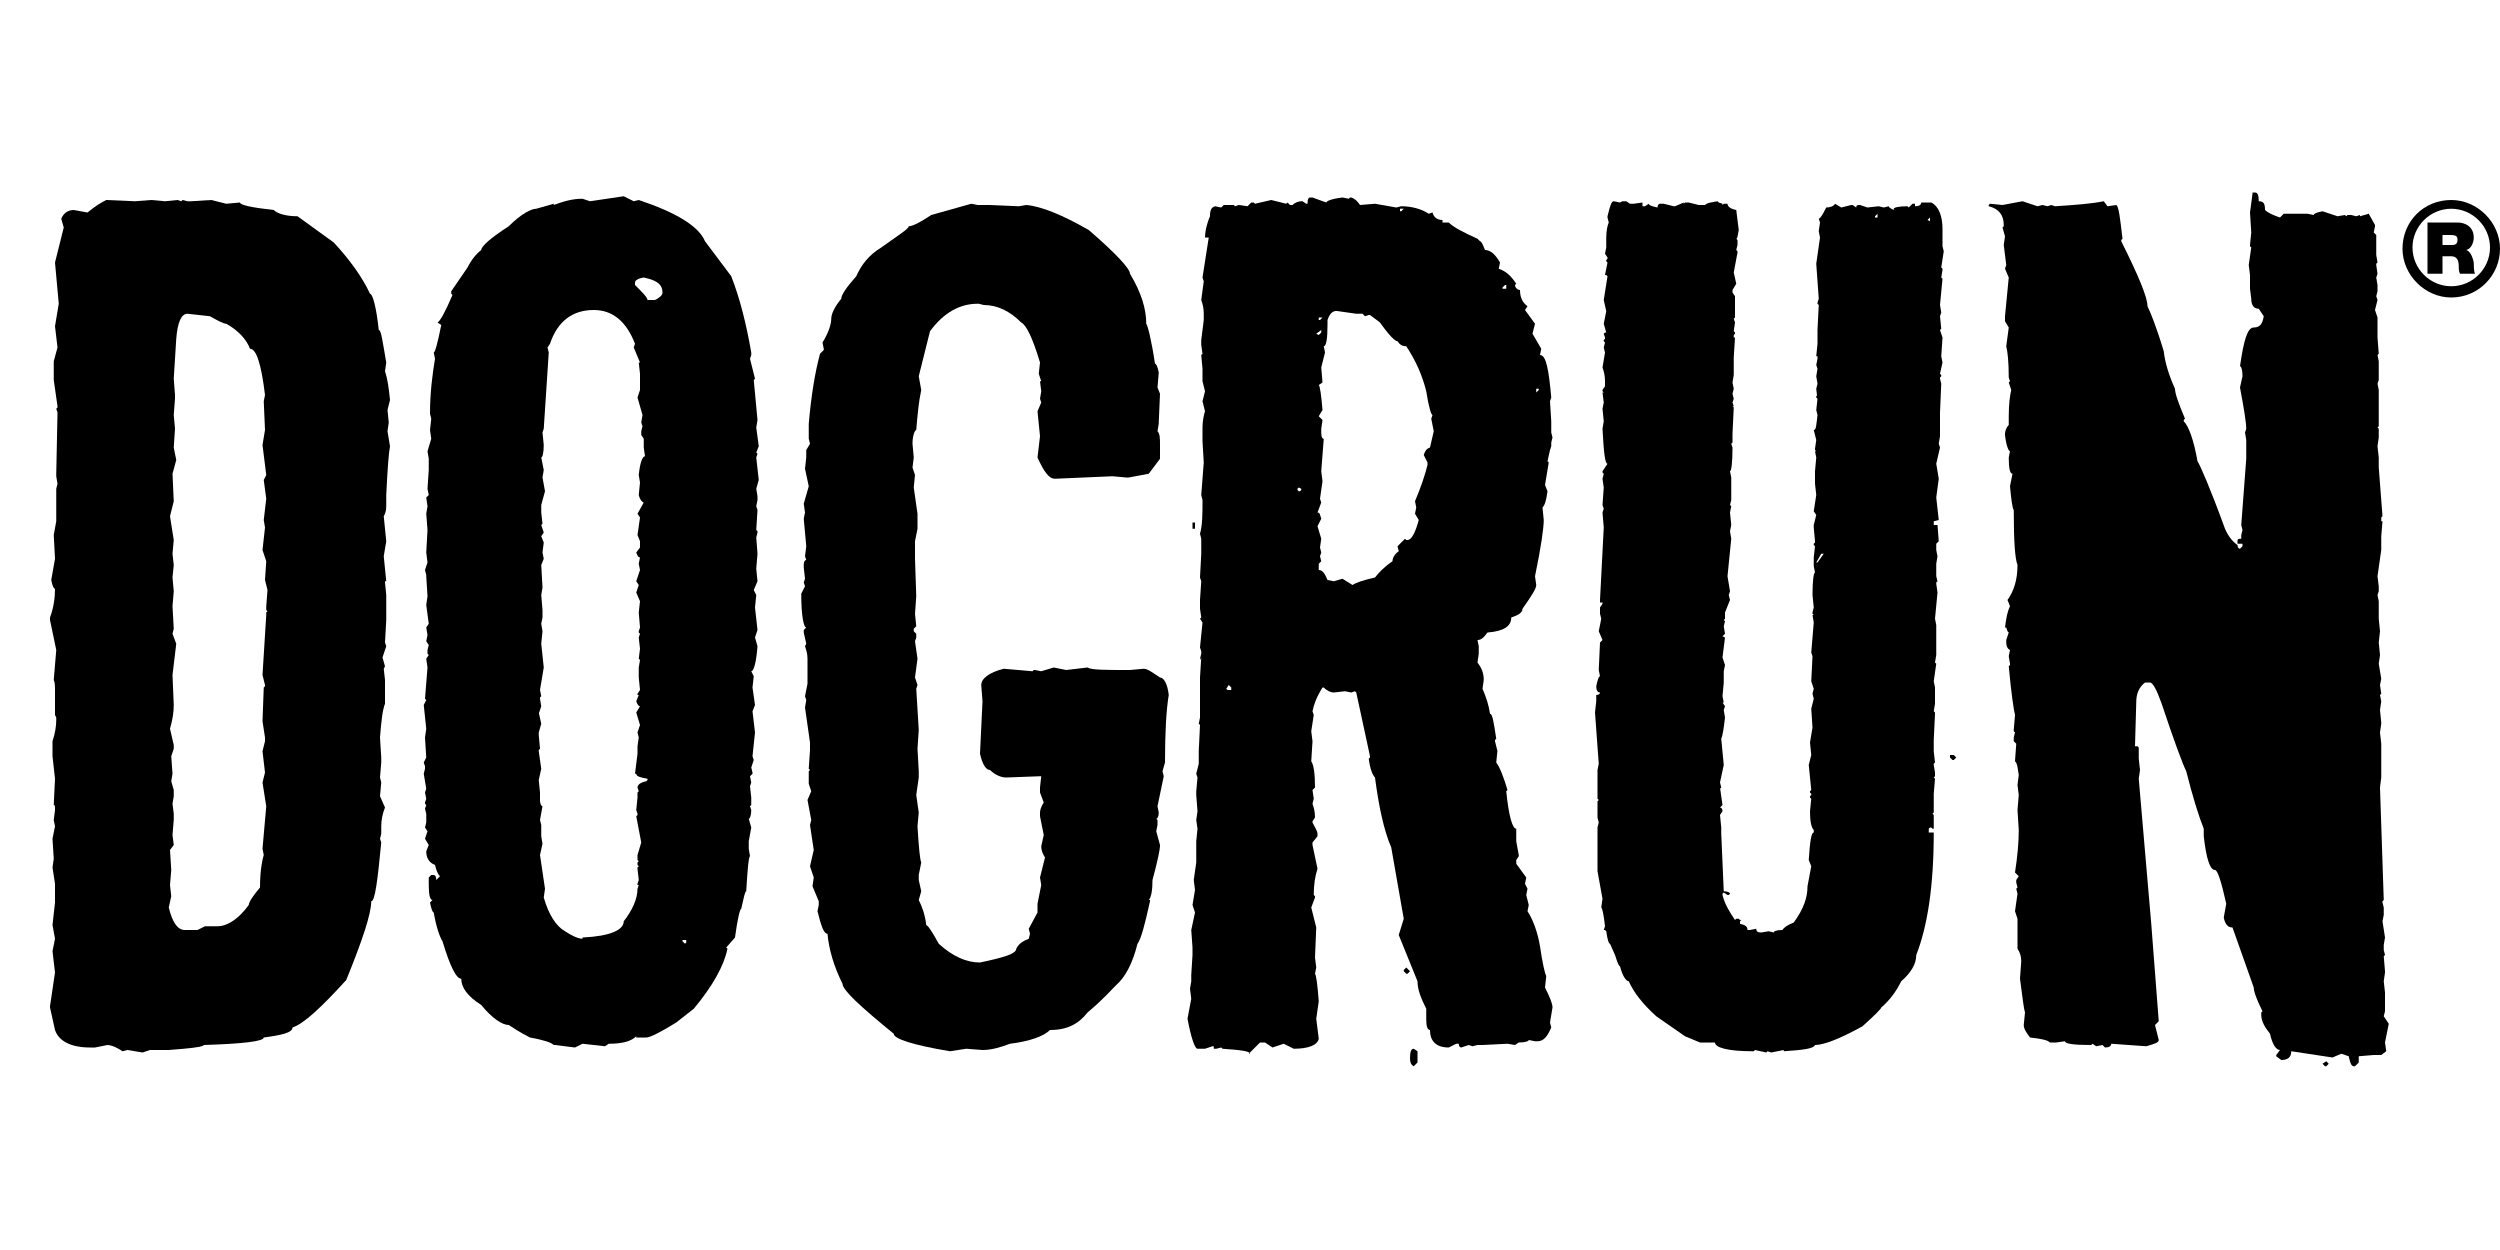
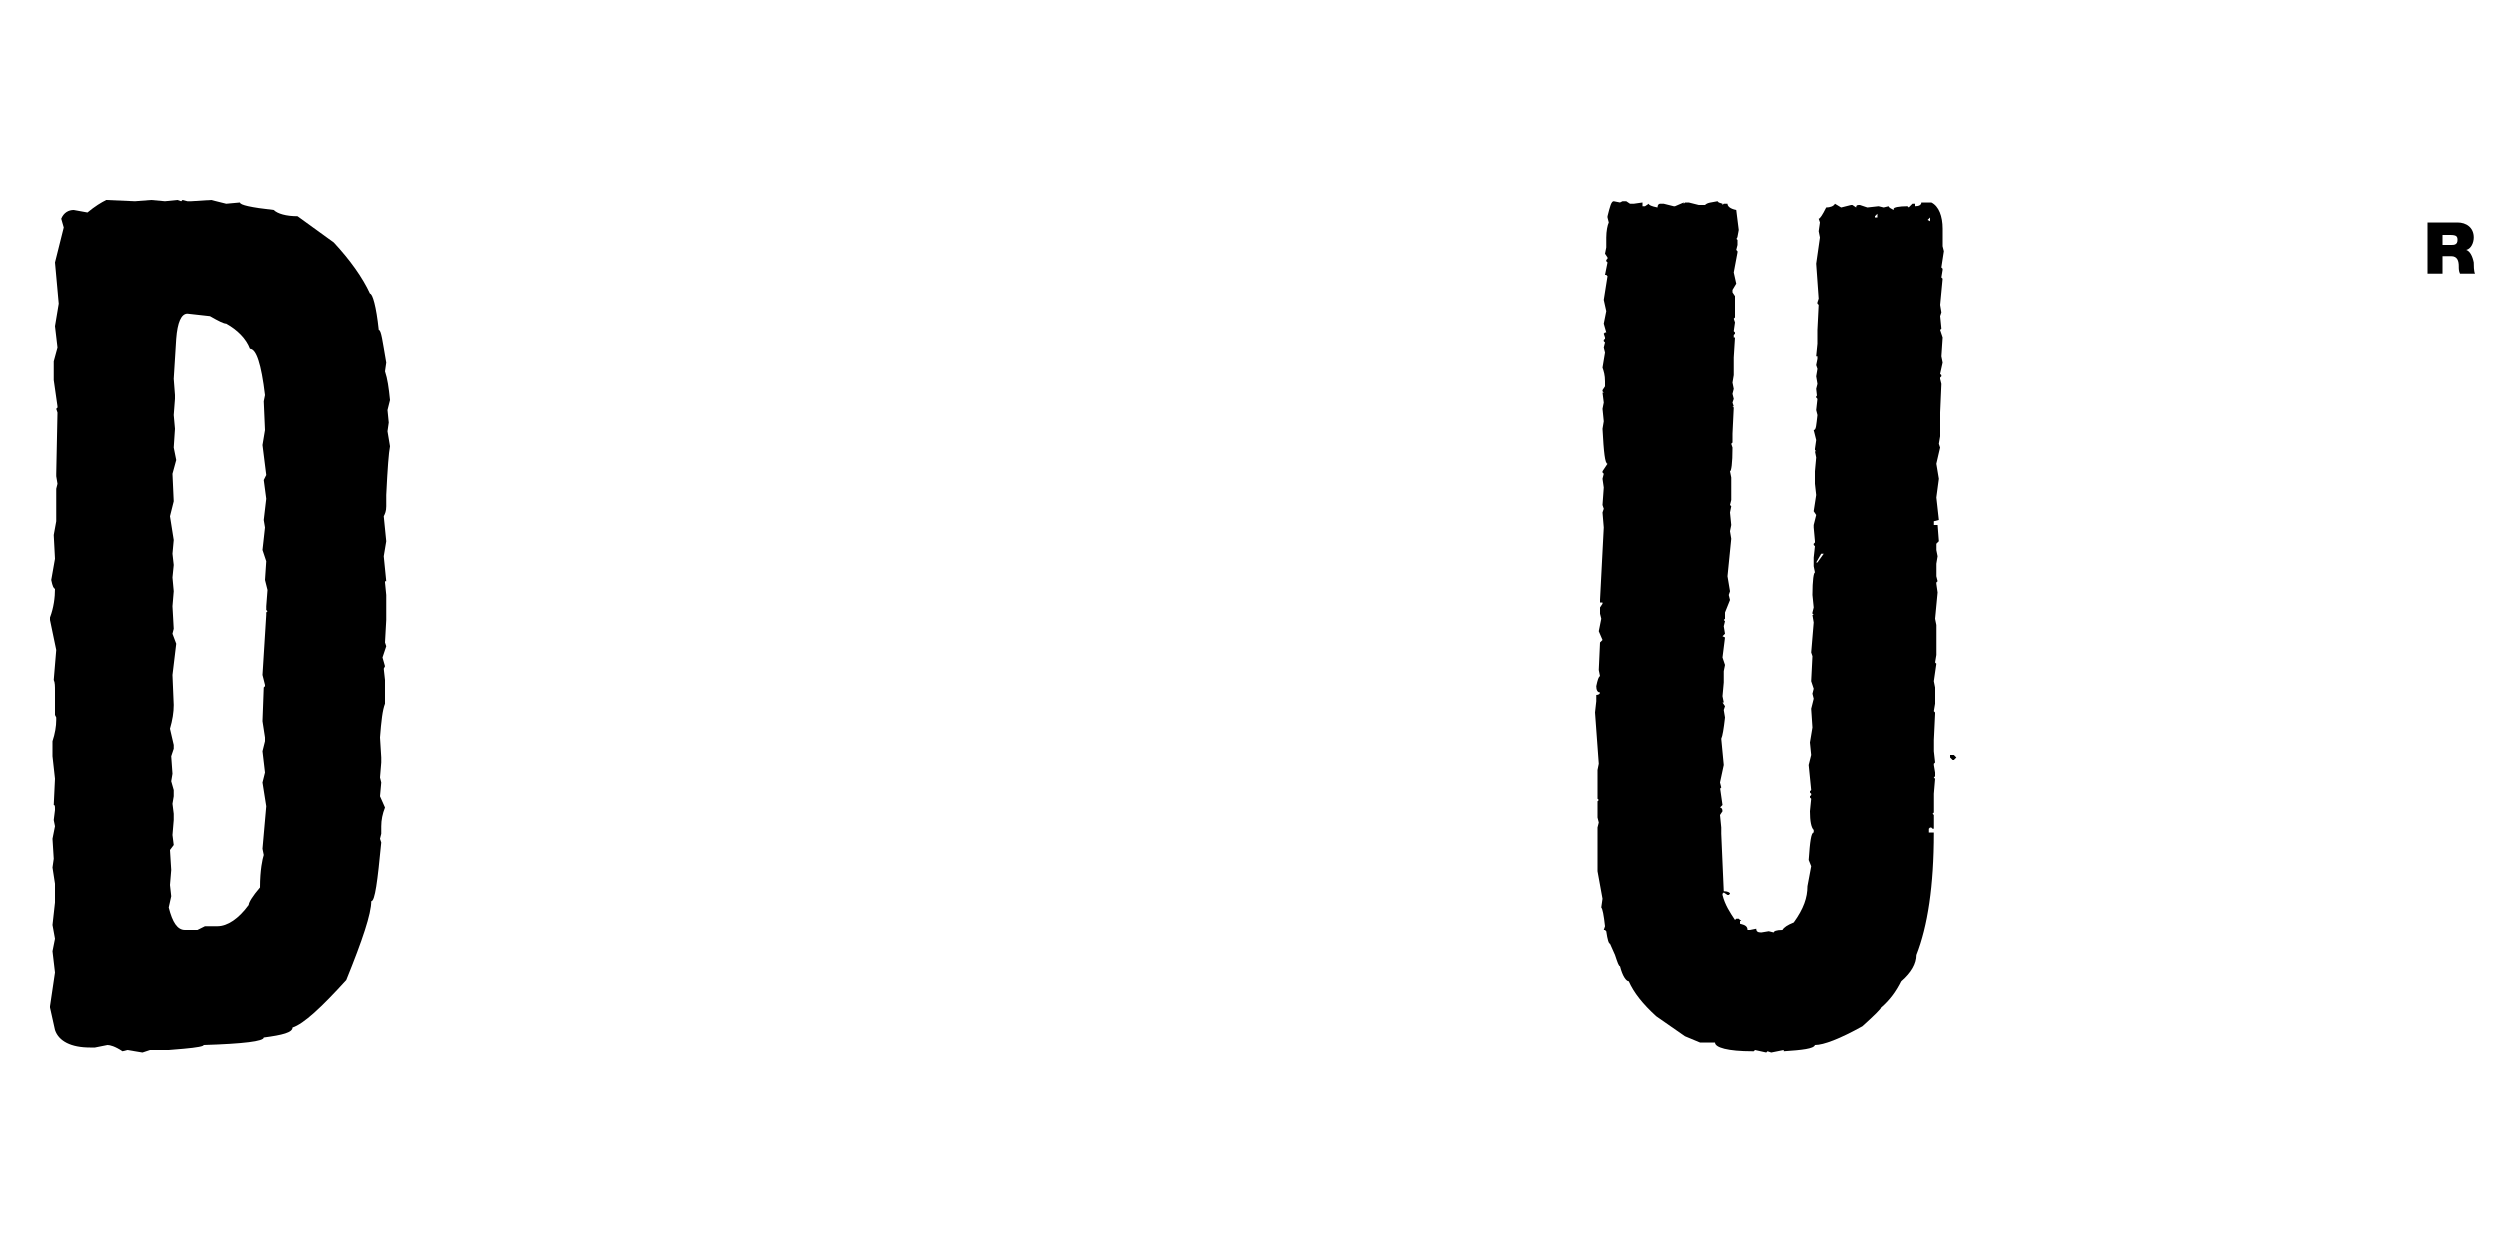
<svg xmlns="http://www.w3.org/2000/svg" id="Capa_1" x="0px" y="0px" viewBox="0 0 200 100" style="enable-background:new 0 0 200 100;" xml:space="preserve">
  <style type="text/css"> .st0{fill:#000;} </style>
  <g>
    <path class="st0" d="M14.2,16l0.3,0.1l0.1-0.1l0.4,0.1h0.3l1.6-0.1l1.2,0.3l1.1-0.1c0,0.2,0.9,0.4,2.7,0.6c0.3,0.3,1,0.5,1.9,0.5 l2.9,2.1c1.3,1.4,2.3,2.8,2.9,4.1c0.2,0,0.5,1,0.7,2.9c0.2,0,0.3,0.9,0.6,2.6l-0.1,0.7c0.2,0.6,0.3,1.3,0.4,2.3L31,32.8l0.1,1 L31,34.5l0.2,1.2c-0.1,0.5-0.2,1.8-0.3,3.9l0,0.9c0,0.4-0.1,0.6-0.2,0.8l0.2,2l-0.2,1.2l0.2,2l-0.1,0v0.1l0.1,1l0,0.8l0,1.2 l-0.1,1.8l0.1,0.3l-0.3,0.9l0.2,0.7l-0.1,0.2l0.1,0.9v1.9c-0.2,0.5-0.3,1.4-0.4,2.7l0.1,1.6V61l-0.1,1.2l0.1,0.4l-0.1,1.1l0.4,0.9 c-0.2,0.5-0.3,1-0.3,1.5v0.6l-0.1,0.4l0.1,0.3c-0.3,3.1-0.5,4.7-0.8,4.7c0,1-0.7,3.1-2,6.3c-2,2.2-3.4,3.5-4.3,3.8 c0,0.4-0.8,0.6-2.3,0.8c0,0.3-1.6,0.5-4.8,0.6c0,0.1-0.5,0.2-1.6,0.3L13.5,84L12.8,84L12,84l-0.6,0.2L10.2,84l-0.4,0.1 c-0.6-0.4-1-0.5-1.2-0.5l-1,0.2H7.2c-1.5,0-2.5-0.5-2.8-1.4L4,80.6v-0.1l0.4-2.7l-0.2-1.7l0.2-1l-0.2-1.1l0.2-1.8v-0.7l0-0.6l0-0.1 v-0.1l-0.2-1.3l0.1-0.7l-0.1-1.6l0.2-1l-0.1-0.5l0.1-0.8c0-0.3,0-0.4-0.1-0.4l0.1-2.1l-0.2-1.8v-1.2c0.2-0.6,0.3-1.2,0.3-1.7v-0.2 l-0.1-0.2l0-1.3v-0.6c0-0.4,0-0.7-0.1-0.9L4.5,52L4,49.6v-0.2c0.3-0.8,0.4-1.6,0.4-2.3c-0.1,0-0.2-0.2-0.3-0.7l0.3-1.7l-0.1-1.9 l0.2-1.1v-2.6l0.1-0.4l-0.1-0.6v-0.2l0.1-4.9l-0.1-0.3l0.1-0.1v-0.1l-0.3-2.1l0-0.8l0-0.7l0.3-1.1l-0.2-1.7l0.3-1.8l-0.3-3.3 l0.7-2.8l-0.2-0.7c0.2-0.5,0.6-0.7,1-0.7L7,17c0.6-0.5,1.1-0.8,1.5-1l2.3,0.1l1.3-0.1l1.1,0.1L14.2,16z M13.9,30.3l0.1,1.3v0.3 l-0.1,1.3l0.1,1.1l-0.1,1.5l0.2,1l-0.3,1.1l0.1,2.2l-0.3,1.2l0.3,1.9l-0.1,1.1l0.1,0.9l-0.1,1l0.1,1.1l-0.1,1.2l0.1,1.8l-0.1,0.4 l0.3,0.8l-0.3,2.5l0.1,2.4c0,0.6-0.1,1.2-0.3,1.9l0.3,1.3v0.3l-0.2,0.6l0.1,1.4l-0.1,0.6l0.2,0.7v0.5l-0.1,0.6l0.1,0.8v0.5 l-0.1,1.2l0.1,0.8L13.6,68l0.1,1.6l-0.1,1.2l0.1,0.9l-0.2,0.9c0.3,1.2,0.7,1.8,1.3,1.8h1l0.6-0.3h1c0.8,0,1.7-0.6,2.5-1.7 c0-0.2,0.3-0.7,0.9-1.4c0-1.4,0.2-2.3,0.3-2.6l-0.1-0.5l0.3-3.4l-0.3-1.9l0.2-0.8L21,60.1l0.2-0.8V59L21,57.7l0.1-2.7l0.1-0.1v-0.1 L21,54l0.3-4.8V49l0.1-0.1l-0.1-0.1v-0.3l0.1-1.3l-0.2-0.8l0.1-1.5L21,44l0.2-1.8l-0.1-0.6l0.2-1.7l-0.2-1.5l0.2-0.4L21,35.6 l0.2-1.2l-0.1-2.3l0.1-0.5c-0.3-2.5-0.7-3.7-1.2-3.7c-0.3-0.8-1-1.5-1.9-2c-0.2,0-0.6-0.2-1.3-0.6L15,25.1c-0.5,0-0.8,0.7-0.9,2 L13.9,30.3z" />
-     <path class="st0" d="M49.9,15.7l0.8,0.4l0.4-0.1c3,1,4.8,2.1,5.3,3.3l2.1,2.8c0.7,1.8,1.2,3.8,1.6,6.1v0.2L60,28.7l0.4,1.6 l-0.1,0.1l0.3,3.2l-0.1,0.6l0.2,1.5l-0.2,0.5l0.1,0.1l-0.1,0.3l0.2,1.8l-0.2,0.7l0.1,0.6V40l-0.1,0.5l0.1,0.3l-0.1,1.6l0.1,0.1v0.1 L60.5,43l0.1,1.3l-0.1,1.2l0.1,1l-0.3,0.7l0.2,0.4l-0.1,1l0.2,1.8l-0.2,0.6l0.2,0.7c-0.1,1.3-0.3,2-0.5,2l0.2,0.4L60.2,55l0.2,1.4 l-0.2,0.5l0.2,1.7l-0.2,1.9l0.1,0.3l-0.2,0.6l0.1,0.4v0.1L60,62.1l0.1,0.5L60,62.9l0.1,0.9v0.6L60,64.5l0.1,0.3 c0,0.4-0.1,0.7-0.2,0.7l0.2,0.7l-0.2,1.1v0.6l0.1,0.6c-0.1,0-0.2,1-0.3,2.8c-0.1,0-0.2,0.5-0.4,1.4c-0.1,0-0.3,0.8-0.5,2.3 l-0.7,0.8l0.1,0.1c-0.3,1.4-1.2,3-2.7,4.8l-1.4,1.1c-1.3,0.8-2.1,1.2-2.4,1.2L50.9,83v-0.1c-0.4,0.4-1.1,0.6-2.2,0.6l-0.3,0.2 l-1.8-0.2l-0.6,0.3l-1.6-0.2h-0.1c-0.2-0.2-0.8-0.4-1.9-0.6c-0.8-0.4-1.4-0.8-1.7-1c-0.5,0-1.3-0.5-2.2-1.6 c-1.1-0.7-1.6-1.4-1.6-2.1c-0.4,0-0.9-1-1.5-3c-0.2-0.3-0.5-1.1-0.7-2.3c-0.1,0-0.2-0.3-0.3-0.8l0.2-0.2c-0.2,0-0.3-0.4-0.3-1.2 v-0.6l0.2-0.2h0.2c0.1,0,0.2,0.1,0.2,0.4l0.3-0.3c-0.2-0.2-0.3-0.5-0.4-0.9c-0.5-0.2-0.7-0.6-0.7-1.1l0.2-0.5L34,67.1l0.2-0.6 L34,66.2l0.1-0.4v-0.7L34,64.7l0.1-0.3L34,64.3v-0.1l0.1-0.3L34,63.4l0.1-0.3l-0.2-1.2l0.1-0.4v-0.2L33.9,61l0.2-0.4L34,59l0.1-0.7 l-0.2-1.9l0.2-0.4L34,55.9l0.2-2.5l-0.1-0.7l0.2-0.3l-0.1-0.1V52l0.1-0.4l-0.2-0.3l0.1-0.5l-0.1-0.6l0.2-0.3l-0.2-1.5l0.1-0.7 l-0.1-1.6V46L34,45.6l0.2-0.6l-0.1-0.8l0.1-1.8l-0.1-1.3l0.1-0.6l-0.1-0.7l0.2-0.2l-0.1-0.5l0.1-1.5v-0.9l-0.1-0.6l0.3-1l-0.1-0.7 l0.1-0.9l-0.1-0.4c0-1.7,0.2-3.2,0.4-4.4l-0.1-0.5c0.1,0,0.3-0.7,0.6-2.2L35,25.8c0.2-0.1,0.6-0.8,1.2-2.2l-0.1-0.1v-0.2l1.3-1.9 c0.3-0.6,0.7-1.1,1.1-1.4c0-0.3,0.8-1,2.2-1.9c1-1,1.8-1.4,2.2-1.4l1.4-0.4v0.1c0.8-0.3,1.5-0.5,2.3-0.5l0.6,0.2L49.9,15.7z M43.8,27.8l0.1,0.4l-0.4,6.1l-0.1,0.3l0.1,1c0,0.6-0.1,1-0.2,1l0.2,1l-0.1,0.6l0.2,1.1l-0.3,1.1v0.6l0.1,0.9L43.3,42l0.2,0.6 l-0.2,0.3l0.2,0.5l-0.1,0.8l0.1,0.5l-0.2,0.5l0.1,1.8l-0.1,0.6l0.1,1.2v0.6l-0.1,0.5l0.1,0.6l-0.1,1l0.2,1.9l-0.3,1.8l0.1,0.5 l-0.1,0.1v0.1l0.1,0.6l-0.2,0.6V57l0.2,0.9l-0.2,0.7v0.2l0.1,1.1l-0.1,0.1v0.1l0.2,1.4l-0.2,0.9l0.1,1V64c0,0.3,0.1,0.5,0.2,0.5 l-0.2,1.1l0.1,0.4v0.9l0.1,0.6l-0.2,0.9l0.4,2.7l-0.1,0.7c0.4,1.4,1,2.3,1.7,2.7c0.6,0.4,1.1,0.6,1.4,0.6V75 c2.2-0.1,3.3-0.6,3.3-1.3c0.7-0.9,1.1-1.8,1.1-2.6l0.1-0.3L51,70.8v-0.1l0.1-0.3L51,69.5v-0.1l0.1-0.1L51,69.2V69l0.1-0.1L51,68.8 v-0.4l0.3-1l-0.4-2.1l0.1-0.1v-0.1l-0.1-0.3l0.1-1v-0.4l0.1-0.1L51,63c0-0.2,0.2-0.4,0.7-0.5l0.1-0.1v-0.1 c-0.6-0.1-0.9-0.2-0.9-0.4h-0.1l0.2-1.6L51,59.7l0.1-0.7L51,58.6l0.2-0.6L50.9,57l0.3-0.5c-0.1,0-0.2-0.1-0.3-0.4l0.2-0.5L51,55.6 v-0.1l0.2-0.3l-0.1-1v-0.8l0.1-0.6l-0.1-0.1l0.1-0.8l-0.1-0.9l0.1-0.3l-0.1-0.1v-0.1l0.1-0.3l-0.1-1.2l0.1-0.9l-0.3-0.7l0.2-0.6 l-0.2-0.3l0.3-0.9l-0.1-0.5l0.1-0.5c-0.1,0-0.2-0.1-0.3-0.4l0.3-0.4v-0.5L51,42.8l0.2-1.4L51,41.1l0.5-0.9c-0.1,0-0.3-0.2-0.4-0.6 l0.1-1L51.1,38c0.1-1,0.3-1.5,0.5-1.5l-0.1-0.7v-0.7l-0.2-0.3v-0.3l0.1-0.4l-0.1-0.3l0.1-0.6L51,31.8l0.2-0.6v-1.3l-0.1-0.9h0.1 l-0.5-1.2l0.1-0.3c-0.7-1.8-1.8-2.7-3.3-2.7c-1.7,0-2.9,0.9-3.5,2.7L43.8,27.8z M50.8,22.6v0.2c0.6,0.6,1,1,1,1.2h0.6 c0.4-0.2,0.6-0.4,0.6-0.6c0-0.6-0.4-0.9-1.1-1.1l-0.4-0.1C50.9,22.3,50.8,22.5,50.8,22.6 M54.6,75.2v0.1l0.2,0.2l0.1-0.1v-0.2H54.6 z" />
-     <path class="st0" d="M77.7,16.3l0.5,0.1h1l2.3,0.1l0.6-0.1c1.2,0.1,2.9,0.8,5,2c2.2,1.9,3.3,3.1,3.3,3.5c0.9,1.5,1.3,2.8,1.3,4 c0.1,0.1,0.4,1.2,0.7,3.2c0.1,0,0.2,0.2,0.3,0.7l-0.1,1.2l0.2,0.5l-0.1,2.3v0.1l-0.1,0.6c0.2,0.2,0.2,0.6,0.2,1.1v1.1l-0.9,1.2 l-1.6,0.3h-0.2l-1.1-0.1l-4.6,0.2c-0.5,0-0.9-0.6-1.4-1.7l0.2-1.7L83,32.9l0.3-0.7l-0.1-0.3l0.1-0.6l-0.1-0.8h0.1l-0.2-0.6l0.1-0.9 c-0.6-2-1.1-3-1.5-3.2c-0.9-0.9-1.9-1.4-3-1.4l-0.4-0.1h-0.1c-1.4,0-2.7,0.7-3.8,2.2l-0.9,3.6l0.2,1.1c-0.2,0.9-0.3,2-0.4,3.2 c-0.1,0-0.3,0.4-0.3,1.1l0.1,1.1l-0.1,0.8l0.2,0.6l-0.1,1l0.3,2.1v1.2l-0.2,1v1.4l0.1,3l-0.1,1.4l0.1,1l-0.2,0.2v0.2l0.2,0.2V51 l-0.1,0.3l0.2,1.4l-0.2,1.5l0.2,0.6l-0.1,0.3l0.2,3.3l-0.1,1.5l0.1,1.8v0.5l-0.2,1.4l0.2,1.4l-0.1,1.1c0.1,1.7,0.2,2.7,0.3,2.9 l-0.2,1v0.4l0.2,0.9l-0.2,0.7c0.3,0.6,0.5,1.2,0.6,2c0.2,0.1,0.5,0.6,1,1.5c1.1,1,2.2,1.5,3.3,1.5c1.9-0.4,2.9-0.7,2.9-1.1 c0.2-0.4,0.5-0.6,1-0.8l0.1-0.4l-0.1-0.4l0.7-1.3L83,72.3l0.3-1.5l-0.1-0.6l0.4-1.6c-0.2-0.3-0.3-0.6-0.3-0.9l0.2-0.9l-0.3-1.5 v-0.3c0-0.2,0.1-0.5,0.3-0.8l-0.3-0.8V63l0.1-0.9h-0.1l-2.7,0.1c-0.4,0-0.9-0.2-1.3-0.6c-0.3,0-0.6-0.4-0.8-1.3l0.2-4.2l-0.1-1.3 c0-0.5,0.6-1,1.8-1.3l2.3,0.2l0.1-0.1h0.1l0.5,0.1l1-0.3l1,0.2l1.7-0.2c0.3,0.2,1.4,0.2,3.4,0.2l1.1-0.1c0.3,0,0.7,0.3,1.3,0.7 c0.3,0,0.6,0.5,0.7,1.4c-0.2,1.2-0.3,3-0.3,5.4l-0.2,0.7l0.1,0.4l-0.5,2.4l0.1,0.5c0,0.3-0.1,0.5-0.2,0.5l0.1,0.1V66l-0.1,0.5 l0.3,1.1c0,0.4-0.2,1.3-0.6,2.8c0,0.8-0.1,1.4-0.3,1.6l0.1,0v0.1c-0.4,1.8-0.7,3-1,3.4c-0.4,1.6-1,2.7-1.7,3.3 c-0.4,0.4-1.1,1.2-2.3,2.2c-0.7,0.9-1.6,1.4-3,1.4c-0.5,0.5-1.6,0.9-3.2,1.1c-0.8,0.3-1.5,0.5-2.2,0.5l-1.3-0.1L76,84.1 c-3-0.5-4.5-1-4.5-1.4c-2.7-2.2-4.1-3.5-4.1-4c-0.7-1.4-1.1-2.8-1.2-4c-0.3,0-0.5-0.6-0.8-1.8l0.1-0.5v-0.3L65,70.9l0.1-0.7 l-0.3-0.9l0.3-1.3l-0.3-2l0.1-0.4l-0.3-1.6l0.3-0.7l-0.2-0.6v-1l0.1-0.1l-0.1-0.1l0.1-1.5v-0.6l-0.4-2.8l0.1-0.6l-0.1-0.3l0.2-1v-2 c0-0.4-0.1-0.7-0.2-1l0.1-0.2l-0.2-0.9v-0.2l0.2-0.2c-0.2,0-0.4-0.9-0.4-2.7l0.3-0.6l-0.1-0.3l0.1-0.3l-0.1-0.9v-0.2 c0-0.3,0.1-0.4,0.2-0.4l-0.1-0.3l0.1-0.8l-0.2-2.2l0.1-0.5l-0.1-0.7l0.4-1.4l-0.3-1.4l0.1-0.9L64.5,36l0.3-0.5l-0.1-0.4v-1.2 c0.2-2.3,0.5-4.1,0.9-5.6l0.3-0.3v-0.1l-0.1-0.5c0.5-0.8,0.7-1.5,0.7-1.9c0-0.4,0.3-1,0.8-1.6c0-0.3,0.4-0.9,1.2-1.8 c0.4-0.9,1-1.7,2-2.3c1.4-1,2.2-1.5,2.2-1.7c0.3,0,0.9-0.3,1.8-0.9L77.7,16.3z" />
-     <path class="st0" d="M104.8,15.8h0.2l1.1,0.4c0-0.1,0.4-0.3,1.3-0.4l0.5,0.1l0.1-0.1h0.1c0.3,0.1,0.5,0.3,0.7,0.6l1.2-0.1l1.7,0.3 l0.4-0.1c0.8,0,1.6,0.2,2.2,0.6l0.3-0.1c0.1,0.4,0.4,0.6,0.8,0.6v0.2h0.5c0.4,0.4,1.2,0.8,2.3,1.3l0.2,0.2c0.1,0,0.2,0.2,0.4,0.7 c0.4,0,0.8,0.3,1.2,1l-0.1,0.5c0.6,0.2,1,0.6,1.4,1.2l-0.1,0.1c0,0.2,0.2,0.4,0.4,0.4c0,0.6,0.2,1,0.6,1.3l-0.2,0.3l0.8,1.1 l-0.2,0.8l0.7,1.2l-0.1,0.5c0.5,0,0.7,1.2,0.9,3.4l-0.1,0.3l0.1,1.6v0.9l0.1,0.4l-0.1,0.4v0.3L124,36l-0.2,0.9l0.1,0.1V37l-0.3,1.8 l0.2,0.5c-0.1,0.7-0.2,1.1-0.4,1.3l0.1,1c0,0.6-0.2,2.1-0.7,4.5l0.1,0.7c0,0.3-0.4,0.9-1.1,1.9c0,0.3-0.3,0.5-0.9,0.7 c0,0.7-0.6,1.1-1.9,1.2c-0.3,0.4-0.5,0.6-0.8,0.6l0.1,0.5v0.6l-0.1,0.7c0.3,0.4,0.5,0.8,0.5,1.4l-0.1,0.7c0.3,0.7,0.5,1.3,0.6,2 c0.2,0,0.3,0.7,0.5,2l-0.1,0.1v0.1l0.2,0.8V60l-0.1,1c0.3,0.4,0.6,1.2,0.9,2.2l-0.1,0.1c0.2,2,0.5,3,0.8,3v1l0.2,1.1v0.1l-0.2,0.3 v0.3l0.8,1.1l-0.1,0.5l0.2,0.4l-0.1,0.5l0.2,0.8l-0.1,0.5c0.4,0.6,0.8,1.6,1,2.8c0.2,1.4,0.4,2.2,0.5,2.4l-0.1,0.9 c0.4,0.8,0.6,1.3,0.6,1.6l-0.2,1.2l0.1,0.4c-0.3,0.7-0.6,1.1-1.1,1.1h-0.2l-0.5-0.1c0,0.1-0.3,0.2-0.8,0.2l-0.3,0.2l-0.6-0.1 l-2,0.1h-0.4l-0.4,0.1l-0.3-0.1l-0.6,0.2c-0.1,0-0.2-0.1-0.2-0.3h-0.2l-0.6,0.3c-1,0-1.5-0.5-1.5-1.4c-0.2,0-0.3-0.3-0.3-0.8v-0.9 c-0.4-0.8-0.7-1.5-0.7-2.2l-1.5-3.7l0.4-1.3l-1-5.7c-0.6-1.4-1-3.3-1.3-5.6c-0.2-0.2-0.4-0.7-0.5-1.5l0.1-0.1v-0.1l-1.1-5.1 l-0.1-0.1l-0.3,0.1l-0.5-0.1l-0.9,0.1c-0.2,0-0.5-0.1-0.8-0.4h-0.1c-0.5,0.8-0.7,1.4-0.8,1.9l0.1,0.3l-0.2,1.3l0.1,0.8l-0.1,1.6 c0.2,0.3,0.3,1,0.3,2.1l-0.2,0.2l0.1,0.7l-0.1,0.4c0.1,0.3,0.2,0.6,0.2,1.1l-0.2,0.3v0.1c0.2,0.4,0.4,0.7,0.4,0.9v0.2l-0.4,0.5v0.2 l0.4,1.9c-0.2,0.6-0.3,1.3-0.3,2.1l0.1,0.1v0.1l-0.3,0.8l0.4,1.6l-0.1,2.4l0.1,0.8l-0.1,0.5c0.1,0.1,0.2,0.9,0.3,2.2l-0.2,1.4 l0.2,1.6c-0.1,0.5-0.8,0.8-2,0.8l-0.8-0.4l-0.9,0.3l-0.6-0.4h-0.4l-0.9,0.9H100c0-0.2-0.7-0.3-2.2-0.4l-0.1-0.1l-0.4,0.1h-0.2v-0.2 H97l-0.6,0.2h-0.6c-0.2,0-0.5-0.8-0.8-2.4l0.3-1.6l-0.1-0.8l0.1-0.6L95.3,78l0.1-1.6v-0.6l-0.1-1.4l0.3-1.4l-0.2-0.6l0.2-1.2 l-0.1-0.8l0.2-1.4v-1.7l0.1-1l-0.1-0.7l0.1-0.7l-0.1-1.3v-0.3l0.1-1.1l-0.1-0.3l0.2-0.8v-1l0.1-2.1l-0.1-0.1l0.1-0.5v-3.2l0.1-1.6 L96,52.8v-0.1l0.1-0.4v-0.2L96,51.8l0.2-2L96,49.5l0.1-0.1L96,48.7V48l0.1-1.5L96,46.2l0.1-1.9v-1.2L96,42.7 c0.2-0.7,0.2-1.6,0.2-2.7l-0.1-0.4l0.2-2.6l-0.1-1.7v-1.1c0-0.5,0.1-1,0.2-1.3l-0.2-0.8l0.2-0.8l-0.2-0.8v-1l-0.1-1.1l0.1-0.1 l-0.1-0.7v-0.4l0.2-1.6v-0.5c0-0.5-0.1-0.8-0.2-1.1l0.2-1.5l-0.1-0.3l0.5-3.2L96.4,19c0-0.4,0.1-1,0.4-1.7c0-0.5,0.1-0.7,0.4-0.8 l0.5,0.1l0.2-0.2h0.8l0.1,0.1l0.3-0.1l0.7,0.1l0.3-0.3h0.2l0.1,0.1l1.3-0.3l1.2,0.3l0.1-0.1l0.2,0.2h0.2c0.2-0.2,0.5-0.3,0.7-0.3 h0.1l0.3,0.2h0.1C104.6,15.9,104.7,15.8,104.8,15.8 M95.4,41.8h0.2v0.5h-0.2V41.8z M98.3,54.8l-0.2,0.3l0.1,0.1h0.3V55L98.3,54.8z M103.9,39l-0.1,0.1v0.1l0.1,0.1h0.1l0.1-0.1v-0.1L103.9,39L103.9,39z M105.3,26.7L105.3,26.7l0.2,0.1l0.2-0.2v-0.2L105.3,26.7z M106.2,25.6V26c0,1.1-0.1,1.7-0.3,1.7l0.1,0.5l-0.3,1.2l0.1,1.2l-0.3,0.2c0.1,0.1,0.2,0.8,0.3,2l-0.3,0.5l0.3,0.3l-0.1,0.7v0.3 c0,0.4,0.1,0.5,0.2,0.5l-0.2,2.6l0.1,0.8l-0.2,1.4l0.1,0.3l-0.3,0.8c0.2,0,0.2,0.2,0.3,0.5l-0.3,0.6l0.3,1l-0.1,0.7l0.1,0.4 l-0.1,0.3l0.1,0.4l-0.2,0.2v0.5c0.3,0,0.5,0.3,0.7,0.8l0.5,0.1l0.7-0.2l0.8,0.5c0.3-0.2,0.9-0.4,1.8-0.6c0.3-0.4,0.8-0.9,1.4-1.3 c0-0.3,0.2-0.6,0.5-0.8l-0.1-0.4l0.6-0.6l0.1,0.1h0.1c0.3,0,0.6-0.5,0.9-1.6l-0.3-0.5l0.1-0.5l-0.1-0.5c0.5-1.2,0.8-2.1,1-2.9v-0.2 l-0.3-0.6c0.1-0.3,0.2-0.5,0.5-0.6l0.3-1.3l-0.2-1l0.1-0.3c-0.1,0-0.3-0.6-0.5-1.9c-0.3-1.2-0.8-2.4-1.6-3.6 c-0.3,0-0.5-0.1-0.7-0.4c-0.2,0-0.7-0.5-1.4-1.5l-0.8-0.6h-0.1l-0.3,0.1l-0.2-0.2h-0.5l-1.4-0.2C106.7,24.8,106.4,25,106.2,25.6 M105.5,25.4v0.2h0.1l0.2-0.2H105.5z M112,16.7v0.2h0.1l0.2-0.2H112z M112.5,77.4l0.3,0.3l-0.2,0.2h-0.1l-0.2-0.2v-0.1L112.5,77.4z M113.1,83.9L113.1,83.9l0.3,0.2V85l-0.3,0.3c-0.2-0.1-0.3-0.3-0.3-0.6C112.8,84.1,112.9,83.9,113.1,83.9 M120.2,23v0.1h0.3v-0.3 h-0.1L120.2,23z M122.9,31.1v0.3l0.2-0.2v-0.1H122.9z" />
    <path class="st0" d="M129.8,16.1h0.3l0.3,0.2h0.3l0.7-0.1v0.3h0.2l0.3-0.2c0,0.1,0.2,0.2,0.7,0.3c0-0.2,0.1-0.3,0.2-0.3h0.3 l0.8,0.2h0.1l0.7-0.3v0.1l0.1-0.1h0.3l0.8,0.2h0.5c0.2-0.2,0.5-0.2,1-0.3l0.1,0.1l0.3,0.1v0.1l0.1-0.1h0.3c0,0.2,0.2,0.4,0.7,0.5 l0.2,1.6c-0.1,0.5-0.1,0.7-0.2,0.7l0.1,0.1v0.4l-0.1,0.4l0.1,0.1v0.1l-0.3,1.6l0.2,0.9l-0.3,0.5v0.2l0.2,0.3v1.7l-0.1,0.1l0.1,0.3 l-0.1,0.7l0.1,0.1v0.1l-0.1,0.1V27h0.1l-0.1,1.6v1.4l-0.1,0.6l0.1,0.5l-0.1,0.4l0.1,0.4l-0.1,0.3l0.1,0.3h-0.1l0.1,0.1l-0.1,2.1 v0.7l-0.1,0.1l0.1,0.3c0,1.3-0.1,1.9-0.2,1.9l0.1,0.5V40l-0.1,0.4l0.1,0.1l-0.1,0.5l0.1,1l-0.1,0.5l0.1,0.6l-0.3,3l0.2,1.2 l-0.1,0.3l0.1,0.4L138,49v0.5l-0.1,0.1l0.1,0.1l-0.1,0.4l0.1,0.6l-0.2,0.2L138,51l-0.2,1.6l0.2,0.6l-0.1,0.5v0.9l-0.1,1.1l0.1,0.5 h-0.1l0.2,0.3l-0.1,0.3l0.1,0.6c-0.1,0.9-0.2,1.5-0.3,1.7l0.2,2.1l-0.3,1.4l0.1,0.4l-0.1,0.1V63l0.2,1.4l-0.2,0.2 c0.1,0,0.2,0.1,0.2,0.3l-0.2,0.3l0.1,1v0.5l0.2,4.6c0.3,0,0.5,0.1,0.5,0.2l-0.1,0.1h-0.1l-0.3-0.2l-0.1,0.1v0.1 c0.2,0.8,0.6,1.4,1,2l0.1-0.1h0.2l0.1,0.1h0.1l-0.1,0.1v0.2c0.4,0.1,0.6,0.2,0.6,0.5h0.2l0.5-0.1c0,0.2,0.1,0.3,0.4,0.3l0.6-0.1 l0.4,0.1c0-0.1,0.2-0.2,0.7-0.2c0.1-0.2,0.4-0.4,0.9-0.6c0.8-1.1,1.1-2,1.1-2.9l0.3-1.6l-0.2-0.5c0.1-1.5,0.2-2.2,0.4-2.2v-0.2 c-0.2-0.2-0.3-0.7-0.3-1.5l0.1-1l-0.1-0.1v-0.1l0.1-0.1v-0.1l-0.1-0.1v-0.1l0.1-0.1l-0.2-2l0.2-0.8l-0.1-1l0.2-1.2l-0.1-1.5 l0.2-0.8l-0.1-0.4l0.1-0.4l-0.2-0.6l0.1-2l-0.1-0.3l0.2-2.4l-0.1-0.6h0.1l-0.1-0.1v-0.1l0.1-0.4l-0.1-1c0-1.2,0.1-1.8,0.2-1.8 l-0.1-0.5v-0.7l0.1-0.9l-0.1-0.1v-0.1l0.1-0.1v-0.1l-0.1-1.1v-0.2l0.2-0.8l-0.2-0.3l0.2-1.3l-0.1-0.9v-1l0.1-1.1l-0.1-0.5h0.1 l-0.1-0.1v-0.1l0.1-0.7l-0.2-0.8c0.2,0,0.2-0.4,0.3-1.2l-0.1-0.4l0.1-0.9l-0.1-0.1v-0.1l0.1-0.1V32l-0.1-0.9l0.1-0.4l-0.1-0.6 l0.1-0.6l-0.1-0.3l0.1-0.5v-0.2h-0.1l0.1-1v-1.1l0.1-2l-0.1-0.1v-0.1l0.1-0.3l-0.2-2.8l0.3-2.1l-0.1-0.5l0.1-0.7l-0.1-0.3 c0.1,0,0.3-0.3,0.6-0.9c0.3,0,0.6-0.1,0.7-0.3l0.5,0.3l0.8-0.2h0.1l0.3,0.2c0-0.2,0.1-0.2,0.3-0.2l0.6,0.2l0.9-0.1l0.4,0.1l0.4-0.1 c0,0.1,0.2,0.2,0.4,0.3v-0.1c0-0.1,0.4-0.2,1.1-0.2l0.1,0.1l0.3-0.3h0.2v0.2c0.3,0,0.5-0.1,0.5-0.3h0.8c0.6,0.3,0.9,1.1,0.9,2.1 v1.4l0.1,0.4l-0.2,1.3l0.1,0.1v0.1l-0.1,0.6l0.1,0.1l-0.2,2.1l0.1,0.6l-0.1,0.3l0.1,1l-0.1,0.1l0.2,0.6l-0.1,1.5l0.1,0.5l-0.2,0.9 l0.1,0.1v0.1l-0.1,0.1v0.1l0.1,0.4l-0.1,2.3v1.9l-0.1,0.6l0.1,0.3l-0.3,1.3l0.2,1.2l-0.2,1.5l0.2,1.8l-0.4,0.1V42h0.3l0.1,1.3 l-0.2,0.2V44l0.1,0.5l-0.1,0.6v1l0.1,0.4l-0.1,0.1v0.1l0.1,0.7l-0.2,2.1l0.1,0.5v2.4l-0.1,0.6l0.1,0.1l-0.2,1.4l0.1,0.5v1.3 l-0.1,0.6l0.1,0.1v0.1l-0.1,2.1v0.9l0.1,0.9l-0.1,0.1v0.1l0.1,0.6v0.3l-0.1,0.1l0.1,0.1l-0.1,1.2v1.5l-0.1,0.1l0.1,0.1v1.1h-0.1 l-0.1-0.1h-0.1l-0.1,0.1v0.3h0.4c0,4.3-0.5,7.5-1.4,9.8c0,0.7-0.4,1.4-1.2,2.1c-0.4,0.8-0.9,1.5-1.6,2.1c0,0.1-0.5,0.6-1.5,1.5 c-1.8,1-3.1,1.5-3.8,1.5c-0.1,0.3-1,0.4-2.5,0.5v-0.1l-1,0.2l-0.3-0.1l-0.1,0.1l-0.9-0.2l-0.1,0.1h-0.1c-2,0-3-0.3-3-0.7H136 l-1.2-0.5l-2.3-1.6c-1.1-1-1.8-1.9-2.2-2.8c-0.2,0-0.5-0.4-0.7-1.2c-0.1,0-0.2-0.3-0.4-0.9l-0.4-0.9c-0.1,0-0.2-0.3-0.3-1l-0.1-0.1 h-0.1l0.1-0.3c-0.1-0.9-0.2-1.4-0.3-1.5l0.1-0.7l-0.4-2.2v-3.5l0.1-0.4l-0.1-0.4v-1.3l0.1-0.1l-0.1-0.1v-2.3l0.1-0.5l-0.3-4.1 l0.1-0.9v-0.5c0.2,0,0.3-0.1,0.3-0.2c-0.2,0-0.3-0.2-0.3-0.5c0.1-0.5,0.2-0.8,0.3-0.8l-0.1-0.5l0.1-2.2l0.2-0.2l-0.3-0.7l0.2-1 l-0.1-0.4v-0.5l0.2-0.3v-0.1h-0.2v-0.2l0.3-5.8l-0.1-1.2l0.1-0.3l-0.1-0.3l0.1-1.4l-0.1-0.7l0.1-0.4l-0.1-0.1v-0.1l0.4-0.6 c-0.2,0-0.3-0.9-0.4-2.8l0.1-0.6l-0.1-1l0.1-0.5l-0.1-0.8h0.1l-0.1-0.1v-0.1l0.2-0.3v-0.4c0-0.5-0.1-0.8-0.2-1.1l0.2-1.2l-0.1-0.4 l0.1-0.4l-0.1-0.1v-0.1l0.1-0.1V27l-0.1-0.3l0.1-0.1h0.1l-0.2-0.7l0.2-1l-0.2-0.9l0.3-1.9l-0.1-0.1h-0.1l0.2-1l-0.1-0.1v-0.1 l0.1-0.1v-0.1l-0.2-0.3l0.1-0.5v-0.8c0-0.5,0.1-1,0.2-1.2l-0.1-0.4v-0.1c0.2-0.8,0.3-1.2,0.5-1.2l0.5,0.1L129.8,16.1z M145.7,44.3 l-0.4,0.7h0.1l0.5-0.7H145.7z M150,17.3v0.1h0.2v-0.3L150,17.3z M154.2,17.6L154.2,17.6l0.2,0.1v-0.3L154.2,17.6z M156,60.4h0.3 l0.2,0.2l-0.2,0.2h-0.1l-0.2-0.2V60.4z" />
-     <path class="st0" d="M180.2,15.4h0.2c0.2,0,0.3,0.2,0.3,0.7c0.4,0,0.5,0.2,0.5,0.7c0.2,0.2,0.6,0.4,1.2,0.6l0.3-0.3h1.9l0.5,0.1 c0-0.1,0.2-0.2,0.7-0.3l1.2,0.4l0.6-0.1l0.1,0.1l0.1-0.1h0.3l0.4,0.1l0.3-0.1v0.1l0.7-0.2L190,18v0.1l-0.1,0.5l0.2,0.2v1.6l0.1,0.6 l-0.1,0.1v0.1l0.1,0.7l-0.1,0.3l0.1,0.6v0.5l-0.1,0.4l0.1,0.3l-0.2,0.8l0.2,0.6V27l0.1,1.3l-0.1,0.1l0.1,0.5v1.5l-0.1,0.3l0.1,0.5 v2.9l-0.1,0.1l0.1,0.1V35l-0.1,0.7l0.1,0.9v0.8l0.3,3.9l-0.1,0.1v0.3h0.1l-0.1,1.2V44l-0.3,2.1l0.1,0.8v0.4l-0.1,0.3l0.1,0.5v1.4 l0.1,1l-0.1,0.9l0.1,1l-0.1,0.7l0.2,1.2l-0.1,0.5l0.1,0.7l-0.1,0.1l0.1,0.5l-0.1,0.7l0.1,1v0.1l-0.1,0.7l0.1,0.9v2.7l-0.1,0.8 l0.3,9l-0.1,0.1v0.1l0.1,0.4v0.6l-0.1,0.5l0.2,1.3l-0.1,0.6V76l0.1,0.4l-0.1,0.1l0.1,1.2v0.1l-0.1,0.7l0.1,0.9v1.5l-0.1,0.4 l0.4,0.6l-0.3,1.5l0.1,0.7l-0.4,0.3h-0.6l-1.2,0.1V85l-0.3,0.3h-0.1c-0.2,0-0.3-0.3-0.4-0.8l-0.6-0.2l-0.7,0.3l-3.3-0.5 c0,0.5-0.3,0.7-0.8,0.7l-0.4-0.3v-0.1l0.3-0.4c-0.3,0-0.6-0.4-0.8-1.3c-0.4-0.5-0.7-1-0.7-1.5V81l0.1-0.1c-0.5-1-0.7-1.6-0.7-1.9 l-1.7-4.8c-0.4,0-0.6-0.3-0.7-0.8l0.2-1.1c-0.4-1.8-0.7-2.7-0.9-2.7c-0.4,0-0.7-0.9-0.9-2.7v-0.6c-0.4-1-0.9-2.6-1.4-4.6 c-0.3-0.6-1-2.5-2-5.5c-0.4-1.1-0.7-1.6-0.9-1.6h-0.4c-0.5,0.4-0.7,0.9-0.7,1.6l-0.1,3.5H171l0.1,0.1v0.9l0.1,0.9l-0.1,0.7l1,11.6 l0.6,7.8l-0.3,0.3l0.3,1.2c0,0.2-0.3,0.3-1,0.5l-2.8-0.2c0,0.2-0.2,0.3-0.5,0.3l-0.2-0.2l-0.5,0.1l-0.3-0.2l-0.1,0.1h-0.1 c-1.3,0-2-0.1-2-0.3l-0.7,0.1H164c-0.2-0.2-0.7-0.3-1.6-0.4c-0.3-0.4-0.5-0.7-0.5-1L162,81c-0.1-0.3-0.2-1.2-0.4-2.7l0.1-1.4 c0-0.4-0.1-0.7-0.3-1v-2.4l-0.2-0.6l0.2-1.4l-0.1-0.4l0.1-0.1V71l-0.1-0.4v-0.2l0.2-0.3l-0.3-0.3c0.2-1.3,0.3-2.4,0.3-3.4l-0.1-1.6 l0.1-1.2l-0.1-0.8l0.1-0.8c-0.1-0.6-0.1-0.9-0.3-1.1l0.1-1.4l-0.2-0.2V59l0.1-0.4l-0.1-0.1v-0.1l0.1-1.2c-0.1-0.4-0.3-1.7-0.5-3.9 l0.1-0.1v-0.1l-0.1-0.6l0.1-0.5c-0.2-0.1-0.3-0.3-0.3-0.6v-0.2l0.2-0.6l-0.1-0.1l-0.1-0.3h-0.1c0.1-0.8,0.2-1.3,0.4-1.7l-0.2-0.5 c0.5-0.7,0.8-1.6,0.8-2.8c-0.2-0.5-0.3-1.9-0.3-4.4c-0.1-0.1-0.2-0.8-0.3-1.9l0.2-1c-0.2,0-0.3-0.4-0.3-1.3l0.1-0.5 c-0.1,0-0.3-0.4-0.4-1.3v-0.1c0-0.2,0.1-0.5,0.3-0.7v-0.7c0-1,0.1-1.7,0.2-2.1l-0.2-0.6l0.1-0.1l-0.1-0.3c0-1.3-0.1-2.1-0.2-2.5 l0.2-1.5l-0.3-0.5v-0.4l0.3-3.1l-0.3-0.7l0.1-0.3l-0.2-1.6l0.1-0.7l-0.2-0.7l0.1-0.1v-0.1c0-0.8-0.4-1.3-1.2-1.5v-0.1l0.1-0.1 l1,0.1l1.6-0.3l1.2,0.4l0.4-0.1l0.4,0.1l0.3-0.1l0.3,0.1c1.6-0.1,2.9-0.2,3.9-0.4l0.3,0.4l0.7-0.1c0.2,0.1,0.3,1,0.5,2.7l-0.1,0.1 v0.1c1.4,2.8,2.1,4.5,2.1,5.2c0.2,0.4,0.7,1.6,1.3,3.6c0.1,0.9,0.4,1.9,0.9,3c0,0.4,0.3,1.2,0.8,2.4l-0.1,0.1v0.1 c0.4,0.4,0.8,1.5,1.1,3.2c0.2,0.3,1,2.1,2.2,5.4c0.3,0.7,0.7,1.1,1,1.3c0,0.2,0.1,0.3,0.2,0.3l0.2-0.2v-0.2h-0.4v-0.2 c0-0.2,0.1-0.2,0.3-0.2v-0.3l0.1-0.4l-0.1-0.4l0.4-5.3v-1.5l-0.1-0.6l0.1-0.3c0-0.5-0.2-1.7-0.5-3.3l0.2-0.9c0-0.5-0.1-0.8-0.2-0.8 c0.3-2.1,0.6-3.1,1.1-3.1c0.5,0,0.7-0.3,0.8-0.9l-0.4-0.6c-0.4,0-0.6-0.3-0.6-0.8l-0.1-0.8L180,22l-0.1-0.8l0.2-1.4l-0.1-0.1v-0.1 l0.1-1L180,17l0.2-1.5V15.4z M186.1,84.9l0.2,0.2l-0.2,0.2H186l-0.2-0.2L186.1,84.9z" />
    <path class="st0" d="M194.2,17.8h2.4c0.7,0,1.3,0.4,1.3,1.2c0,0.4-0.2,0.9-0.6,1c0.3,0.1,0.5,0.5,0.6,1c0,0.2,0,0.7,0.1,0.9h-1.2 c-0.1-0.2-0.1-0.4-0.1-0.6c0-0.4-0.1-0.8-0.6-0.8h-0.7v1.4h-1.2V17.8z M195.4,19.6h0.7c0.2,0,0.5,0,0.5-0.4c0-0.3-0.1-0.4-0.6-0.4 h-0.6V19.6z" />
-     <path class="st0" d="M196.1,23.8c-2.1,0-3.9-1.8-3.9-3.9c0-2.2,1.7-3.9,3.9-3.9c2.1,0,3.9,1.8,3.9,3.9 C200,22,198.3,23.8,196.1,23.8 M196.1,16.7c-1.7,0-3.1,1.4-3.1,3.1s1.4,3.1,3.1,3.1c1.7,0,3.1-1.4,3.1-3.1S197.8,16.7,196.1,16.7" />
  </g>
</svg>